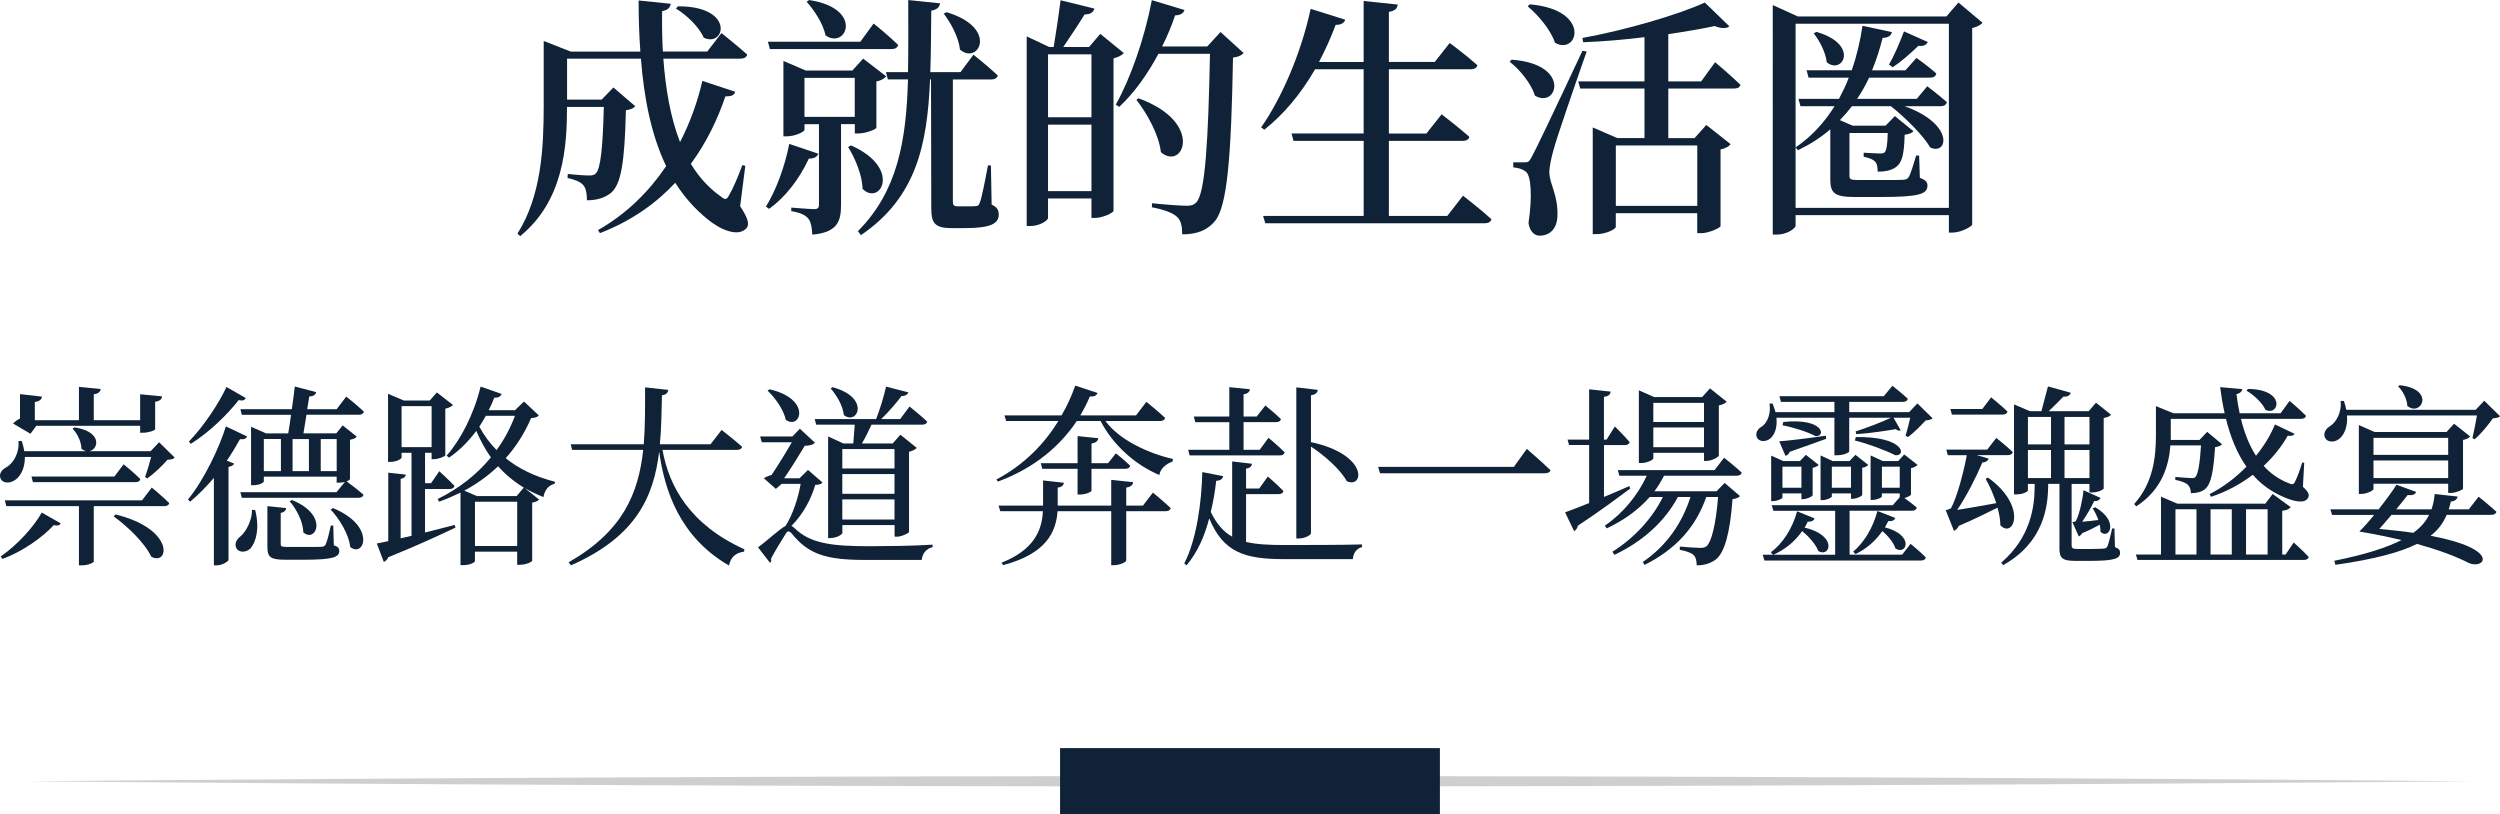
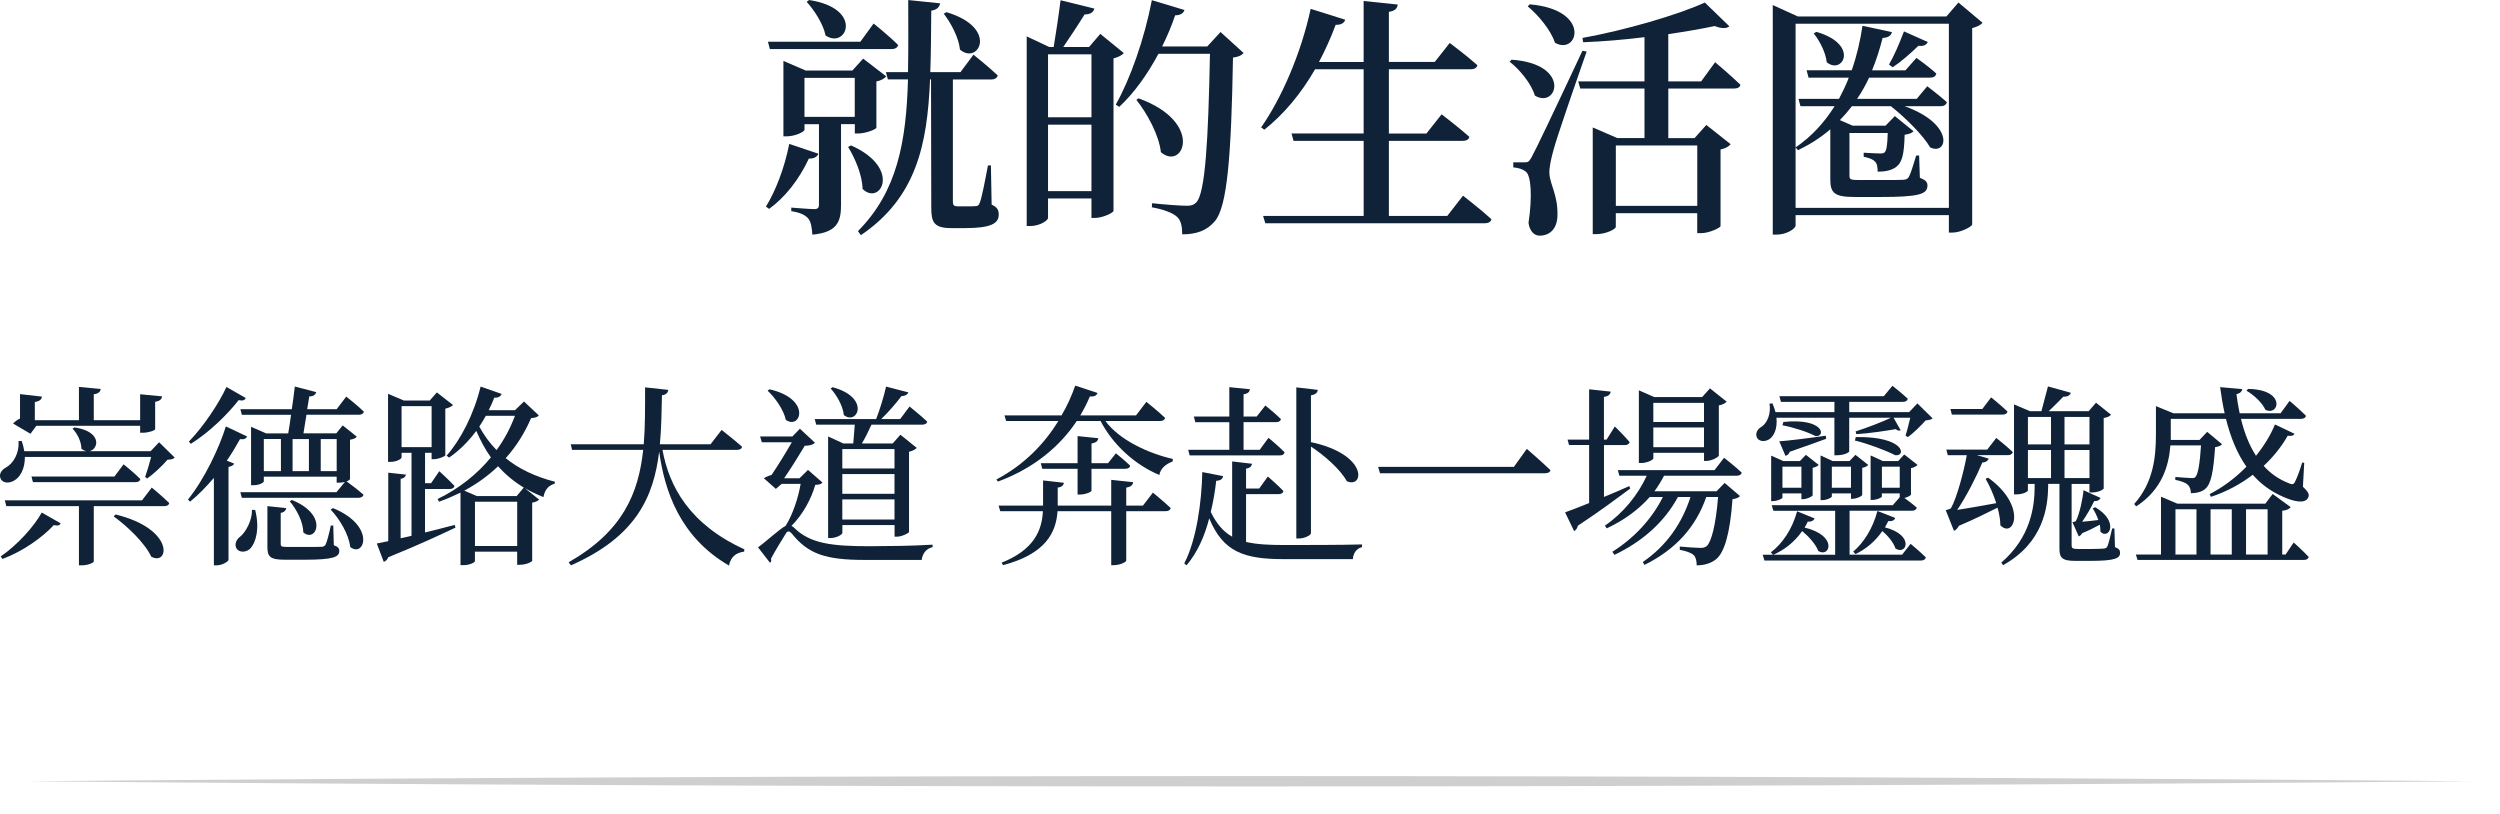
<svg xmlns="http://www.w3.org/2000/svg" id="_圖層_2" data-name="圖層 2" viewBox="0 0 720.85 234.82">
  <defs>
    <style>
      .cls-1 {
        fill: #0f2237;
      }

      .cls-2 {
        fill: #cfcfcf;
      }
    </style>
  </defs>
  <g id="_圖層_1-2" data-name="圖層 1">
    <g>
      <g>
-         <path class="cls-1" d="M213.44,59.49c2.4,3.64,2.69,5.32,1.77,6.34-2.48,2.7-7.78,.22-11.1-2.55-3.75-2.99-6.86-6.56-9.41-10.57-5.52,5.91-12.66,11.01-21.71,14.51l-.57-.87c8.35-4.74,14.78-11.23,19.66-18.45-4.24-8.82-6.37-19.39-7.28-30.99h-21.29v11.81h9.97l3.39-3.5,6.29,5.4c-.42,.58-1.27,.95-2.69,1.17-.35,15.17-1.41,21.29-4.24,23.77-1.77,1.46-4.1,2.19-7,2.19,0-1.75-.21-3.43-1.06-4.38-.78-.95-2.48-1.6-4.53-2.04l.07-1.17c1.77,.22,4.95,.44,6.15,.44,.99,0,1.56-.15,1.98-.66,1.27-1.24,1.98-7.07,2.26-19.1h-10.61c0,11.52-.99,27.05-13.51,37.25l-.78-.73c6.86-10.86,7.57-24.5,7.57-36.82V11.81l7.78,3.06h20.09c-.35-4.74-.5-9.7-.5-14.73l9.26,.95c-.14,.95-.71,1.82-2.48,2.11-.07,3.94,0,7.8,.21,11.66h12.8l4.1-5.32s4.67,3.72,7.43,6.2c-.21,.8-.92,1.17-1.98,1.17h-22.21c.64,8.68,2.05,16.99,4.81,24.06,2.97-5.76,5.09-11.74,6.44-17.64l9.48,3.13c-.28,.88-.92,1.39-2.83,1.31-2.26,6.63-5.45,13.34-9.97,19.47,2.26,3.72,5.09,6.93,8.63,9.4,1.2,1.02,1.7,1.02,2.4-.36,1.06-1.75,2.69-5.54,3.82-8.68l.85,.22-1.49,11.67ZM195.47,1.82c16.62-.07,13.58,12.03,7.43,9.04-1.27-3.06-4.95-6.56-7.99-8.38l.57-.66Z" />
        <path class="cls-1" d="M235.99,44.33c-.35,.8-1.2,1.46-2.76,1.39-2.9,6.2-6.93,11.23-11.46,14.51l-.92-.66c2.76-4.45,5.37-11.15,6.72-18.08l8.42,2.84Zm-14-30.18l-.57-2.12h26.66l3.82-5.25s4.46,3.57,7.07,6.2c-.21,.8-.92,1.17-1.91,1.17h-35.08Zm20.51,21.65v23.33c0,4.74-1.06,7.87-8.27,8.53-.14-1.97-.35-3.57-1.13-4.59-.85-1.02-2.19-1.75-4.95-2.19v-1.02s5.37,.44,6.65,.44c1.06,0,1.34-.44,1.34-1.31v-23.18h-4.17v1.6c0,.58-2.69,1.9-5.16,1.9h-.92V17.57l6.44,2.77h13.44l3.11-3.43,6.65,5.1c-.42,.58-1.49,1.24-2.83,1.46v13.34c-.07,.51-3.18,1.68-5.23,1.68h-.99v-2.7h-3.96Zm-10.54-2.11h14.5v-11.23h-14.5v11.23Zm1.34-33.68c15.91,2.41,10.75,14.36,4.74,10.21-.64-3.28-3.25-7.29-5.45-9.7l.71-.51Zm12.09,41.92c14.78,6.56,8.42,17.57,3.32,12.54-.07-4.01-2.19-8.89-4.17-12.1l.85-.44Zm40.53,17.06c1.7,.8,2.05,1.6,2.05,2.92,0,2.48-2.19,3.86-9.62,3.86h-4.03c-4.95,0-5.8-1.6-5.8-5.83l-.07-37.04h-.28c-.78,18.88-3.96,34.05-19.94,44.91l-.85-1.17c11.39-11.45,13.93-25.88,14.43-43.74h-5.8l-.57-2.11h6.37c.14-6.49,.07-13.34,.07-20.78l9.19,.95c-.21,1.09-.85,1.82-2.55,2.12-.07,6.2-.07,12.18-.28,17.72h8.7l3.75-5.03s4.39,3.5,7,5.98c-.21,.8-.92,1.17-1.91,1.17h-11.03V58.11c0,1.02,.21,1.39,1.56,1.39h2.48c1.13,0,2.05,0,2.55-.07,.5,0,.85-.15,1.13-.88,.57-1.24,1.56-6.42,2.4-10.86h.85l.21,11.3Zm-13.01-55.48c15.21,4.52,9.19,15.38,3.89,10.79-.35-3.5-2.62-7.66-4.67-10.35l.78-.44Z" />
        <path class="cls-1" d="M324.04,15.31c-.49,.58-1.56,1.17-2.97,1.53V60.8c-.07,.58-3.18,2.04-5.37,2.04h-.99v-5.61h-12.52v5.61c0,.73-2.4,2.33-5.09,2.33h-1.06V10.5l6.51,3.06h1.27c.64-3.86,1.49-9.48,1.98-13.49l9.76,2.41c-.35,1.17-1.27,1.68-2.83,1.68-1.7,2.77-4.17,6.49-6.15,9.4h7.43l3.25-3.79,6.79,5.54Zm-21.85,.36v18.15h12.52V15.67h-12.52Zm12.52,39.44v-19.17h-12.52v19.17h12.52Zm43.85-39.81c-.57,.66-1.41,1.09-3.04,1.31-.5,28.29-1.63,42.94-5.23,47.17-2.26,2.7-5.3,3.79-9.41,3.79,0-2.26-.35-4.01-1.48-5.03-1.2-1.17-4.03-2.19-7.28-2.77l.07-1.17c3.32,.36,8.27,.73,9.97,.73,1.41,0,1.98-.22,2.76-.95,2.62-2.62,3.47-17.94,3.96-42.87h-14.85c-3.25,6.05-7.07,11.37-11.32,15.31l-.99-.66c4.17-7.36,8.27-18.96,10.4-30.11l9.41,2.84c-.28,.88-1.13,1.53-2.69,1.53-1.06,3.13-2.33,6.12-3.75,8.97h13.01l3.82-4.16,6.65,6.05Zm-30.27,13.05c19.1,6.93,12.87,21.07,6.44,15.53-.57-5.03-3.96-11.15-7.07-15.09l.64-.44Z" />
        <path class="cls-1" d="M421.85,56.43s5.09,3.94,8.2,6.78c-.21,.8-.92,1.17-1.98,1.17h-63.23l-.64-2.12h29v-21.65h-20.23l-.57-2.12h20.79V19.98h-14c-4.17,7.22-9.12,13.05-14.64,17.42l-.92-.66c5.73-8.17,11.46-21.07,14.29-34.19l9.97,3.14c-.28,.87-1.13,1.53-2.76,1.46-1.41,3.79-3.04,7.36-4.81,10.72h12.87V.29l9.83,1.02c-.14,1.09-.71,1.82-2.55,2.11v14.44h13.23l4.31-5.47s4.81,3.57,7.99,6.42c-.21,.8-.92,1.17-1.98,1.17h-23.55v18.52h10.82l4.39-5.54s4.95,3.79,7.99,6.49c-.14,.8-.92,1.17-1.91,1.17h-21.29v21.65h16.83l4.53-5.83Z" />
        <path class="cls-1" d="M435.85,17.21c17.4,1.24,13.15,14.29,6.72,10.35-1.06-3.5-4.38-7.51-7.28-9.77l.57-.58Zm21.64-2.33c-3.04,8.68-8.63,24.79-9.55,28.36-.64,2.33-1.2,4.67-1.2,6.56,.14,3.57,2.55,6.42,2.33,12.54-.14,3.5-2.05,5.61-5.16,5.61-1.48,0-2.83-1.24-3.18-3.65,1.13-7.58,.78-13.78-.85-14.87-.99-.73-2.05-1.02-3.54-1.17v-1.46h3.18c.99,0,1.27,0,2.05-1.39q1.56-2.7,14.71-30.77l1.2,.22Zm-16.41-13.63c17.96,1.53,13.93,14.87,7.28,11.08-1.2-3.72-4.88-8.02-7.85-10.5l.57-.58Zm53.47,16.7s4.6,3.86,7.28,6.49c-.14,.8-.92,1.09-1.91,1.09h-18.88v14.29h7.57l3.39-3.79,7,5.54c-.42,.58-1.41,1.24-2.9,1.53v22.09c-.07,.51-3.32,2.04-5.59,2.04h-1.13v-5.76h-23.48v3.94c0,.66-2.83,2.11-5.66,2.11h-.99v-30.77l7.07,3.06h7.85v-14.29h-18.53l-.57-2.04h19.1V10.72c-5.87,.73-11.95,1.24-17.68,1.46l-.21-1.24c12.16-2.19,27.51-6.63,35.29-10.21l7.07,6.85c-.71,.66-2.19,.73-4.24-.07-3.75,.8-8.35,1.6-13.37,2.33v13.63h9.48l4.03-5.54Zm-28.64,23.99v17.42h23.48v-17.42h-23.48Z" />
        <path class="cls-1" d="M571.63,6.56c-.5,.66-1.56,1.17-2.97,1.53v56.65c-.07,.58-3.25,2.33-5.73,2.33h-.99v-5.03h-44.2v2.99c0,.88-2.55,2.62-5.45,2.62h-1.13V1.46l7.21,3.28h42.86l3.47-4.01,6.93,5.83Zm-9.69,53.37V6.85h-44.2V59.93h44.2Zm-34.16-22.67c-2.69,2.33-5.73,4.3-9.34,6.05l-.71-.8c4.74-3.21,8.42-7.36,11.25-11.88h-9.83l-.57-2.12h11.67c1.06-2.04,2.05-4.01,2.83-6.12h-11.6l-.57-2.12h13.01c1.49-4.23,2.48-8.6,3.11-12.83l8.49,1.82c-.28,1.09-1.13,1.6-2.69,1.68-.78,3.06-1.77,6.27-3.04,9.33h9.62l3.18-3.57s3.54,2.48,5.73,4.52c-.21,.8-.78,1.17-1.77,1.17h-17.61c-.99,2.11-2.12,4.16-3.47,6.12h17.19l3.04-3.64s3.39,2.55,5.66,4.59c-.21,.8-.85,1.17-1.84,1.17h-10.33c14.5,5.18,12.45,14.29,7.36,11.88-2.12-3.64-7.36-8.75-11.32-11.88h-11.25c-1.06,1.38-2.26,2.77-3.47,4.01l3.68,1.6h9.48l2.69-2.77,5.37,4.37c-.5,.58-1.27,.8-2.55,1.02-.14,5.69-.71,8.09-2.62,9.4-1.27,.88-3.04,1.24-5.16,1.24,0-1.24-.14-2.41-.85-2.99-.64-.66-1.77-1.02-3.18-1.31v-1.17c1.41,.07,3.61,.22,4.67,.22,.78,0,1.13-.07,1.41-.36,.5-.51,.78-2.19,.85-5.54h-11.03v12.32c0,1.02,.28,1.24,2.69,1.24h6.72c2.83,0,5.23,0,6.15-.07,.78-.07,1.13-.22,1.49-.73,.57-.88,1.34-3.43,2.19-6.27h.85l.21,6.42c1.7,.66,2.19,1.24,2.19,2.26,0,2.48-2.48,3.28-13.58,3.28h-7.36c-5.94,0-7.07-1.17-7.07-5.1v-14.44Zm-4.03-28.07c12.59,3.65,7.5,12.54,2.97,8.75-.28-2.77-2.05-6.2-3.75-8.31l.78-.44Zm20.93,9.41c1.34-2.26,2.97-5.98,4.31-9.55l6.86,3.06c-.35,.8-1.2,1.31-2.69,1.09-2.33,2.26-5.09,4.67-7.43,6.2l-1.06-.8Z" />
      </g>
      <g>
        <path class="cls-1" d="M50.36,131.94c-.38,.45-.97,.56-2.06,.61-1.41,1.67-3.9,4.02-5.85,5.41l-.6-.45c.54-1.51,1.25-3.85,1.73-5.75H7.17c.05,3.51-1.46,5.91-3.09,6.81-1.46,.89-3.41,.78-3.95-.67-.49-1.28,.38-2.46,1.62-3.12,2.06-1.12,3.9-4.18,3.57-7.59l.92-.06c.38,1,.6,2.01,.76,2.96H43.44l2.44-2.57,4.49,4.41ZM.19,160.45c4.82-3.29,9.63-8.65,11.85-12.66l5.47,3.12c-.32,.56-.81,.78-2,.5-3.19,3.46-8.82,7.53-14.78,9.76l-.54-.72Zm43.57-19.86s3.14,2.57,5.03,4.46c-.11,.61-.65,.89-1.41,.89H27.04v15.95c0,.28-1.41,1.12-3.52,1.12h-.76v-17.07H1.82l-.43-1.67H40.95l2.81-3.68Zm-34.96-15.51l-5.03-2.96c.49-.5,1.25-1.12,2-1.45v-7.03l6.33,.72c-.11,.84-.7,1.34-2.06,1.56v5.24h12.72v-9.6l6.28,.61c-.11,.78-.65,1.34-2,1.51v7.48h13.37v-7.48l6.33,.61c-.11,.78-.6,1.34-2,1.56v7.87c0,.39-1.89,1.06-3.57,1.06h-.76v-2.01H10.48l-1.68,2.29Zm26.84,8.81s3.03,2.4,4.82,4.24c-.11,.61-.65,.89-1.35,.89H9.5l-.43-1.62h23.92l2.65-3.52Zm-14.23-10.65c10.23,1.45,5.9,9.32,2.06,6.14,0-2.06-1.24-4.46-2.54-5.75l.49-.39Zm11.91,25.1c17.32,4.24,15.37,15.01,10.28,12.16-1.84-3.96-6.93-8.81-10.82-11.6l.54-.56Z" />
        <path class="cls-1" d="M71.25,125.86c-.32,.61-.76,.89-2.06,.78-1.03,1.84-2.27,3.96-3.79,6.19l2.11,.84c-.16,.45-.7,.78-1.62,.95v26.83c-.05,.39-1.73,1.56-3.41,1.56h-.81v-25.22c-2.11,2.45-4.38,4.85-6.87,6.86l-.6-.61c4.82-5.97,9.04-15.01,10.93-21.09l6.12,2.9Zm-.38-11.1c-.32,.61-.76,.89-2.06,.61-3.03,3.91-8.28,9.15-13.8,12.61l-.54-.67c4.33-4.46,8.77-11.21,10.82-15.73l5.57,3.18Zm2.71,32.3c1.35,5.36,.22,9.2-1.3,10.99-1.08,1.23-3.3,1.45-4.11,.05-.65-1.28,0-2.57,1.19-3.46,1.52-1.28,3.36-4.58,3.3-7.64l.92,.06Zm27.33-8.93c0,.17-.38,.45-.97,.67,.76,.56,3.25,2.4,4.87,3.85-.16,.61-.7,.89-1.52,.89h-33.56l-.43-1.62h27.71l2.44-2.96c-.43,.11-1.03,.22-1.73,.22h-.65v-1.73h-21v1.34c0,.33-1.19,1.12-3.08,1.12h-.6v-16.85l4.33,1.9h6.39c.27-1.51,.54-3.35,.81-5.36h-14.18l-.43-1.62h14.83c.32-2.18,.65-4.52,.87-6.53l6.17,1.62c-.22,.78-.87,1.23-2,1.23l-.6,3.68h8.5l2.76-3.63s3.19,2.51,5.09,4.35c-.16,.61-.7,.89-1.46,.89h-15.1c-.32,1.9-.6,3.74-.87,5.36h9.47l1.84-2.29,4.06,3.24c-.32,.45-.87,.72-1.95,.89v11.32Zm-24.84-2.29h4.93v-9.26h-4.93v9.26Zm20.19,21.37c1.24,.45,1.57,.89,1.57,1.67,0,1.73-1.79,2.51-9.96,2.51h-5.68c-4.33,0-5.09-.84-5.09-3.74v-11.71l5.41,.56c-.05,.67-.6,1.23-1.57,1.39v8.93c0,.73,.22,.89,2,.89h5.14c2.16,0,4,0,4.71-.05,.54-.06,.76-.17,1.08-.61,.38-.73,.97-2.96,1.52-5.52h.7l.16,5.69Zm-12.12-13.05c10.88,4.35,6.93,12.61,3.3,9.32,0-3.01-2-6.75-3.9-8.93l.6-.39Zm.22-17.57v9.26h4.71v-9.26h-4.71Zm12.72,9.26v-9.26h-4.6v9.26h4.6Zm-1.08,10.65c12.56,5.13,9.04,14.5,4.98,11.21-.38-3.62-3.08-8.09-5.63-10.77l.65-.45Z" />
        <path class="cls-1" d="M122.56,153.53c2.71-.67,5.63-1.39,8.55-2.18l.22,.78c-4.6,2.18-10.82,5.08-19.38,8.54-.22,.67-.76,1.17-1.3,1.34l-2-5.3c.81-.17,1.95-.39,3.3-.67v-19.75l5.09,.56c-.11,.61-.54,1.06-1.52,1.23v17.13l3.14-.72v-23.93h-2.87v1.34c0,.33-1.24,1.28-3.3,1.28h-.6v-19.64l4.55,1.95h7.47l2.06-2.34,4.65,3.63c-.38,.39-1.19,.84-2.22,1.06v13.45c-.11,.33-2.06,1.12-3.3,1.12h-.65v-1.84h-1.89v8.76h1.73l2.38-3.46s2.76,2.51,4.38,4.24c-.16,.61-.65,.89-1.41,.89h-7.09v12.55Zm-6.77-24.6h8.66v-11.83h-8.66v11.83Zm39.56-9.15c-.38,.5-.97,.67-2.22,.78-1.79,4.18-4.22,8.09-7.31,11.55,3.68,3.01,8.39,5.3,14.23,6.81l-.16,.56c-1.68,.5-2.81,1.67-3.19,3.85-1.95-.78-3.73-1.62-5.36-2.57l4.11,3.29c-.38,.39-.87,.67-2,.89v16.74c0,.22-1.52,1.17-3.57,1.17h-.76v-3.79h-12.18v2.73c0,.34-1.35,1.17-3.46,1.17h-.7v-20.92c-1.95,.95-4,1.84-6.17,2.62l-.43-.78c6.17-2.96,11.37-7.14,15.37-11.99-1.68-2.34-3.03-4.91-4.22-7.64-2.33,3.12-4.98,5.75-7.85,7.7l-.7-.56c4-4.52,7.85-11.88,9.8-19.92l6.06,2.12c-.27,.67-.92,1.17-2.11,1.06-.49,1.28-1.03,2.46-1.62,3.63h7.58l2.6-2.51,4.28,4.02Zm-4.33,20.81c-2.92-1.79-5.36-3.85-7.41-6.14-2.81,2.68-6.01,5.02-9.74,7.03l3.63,1.56h11.47l2.06-2.45Zm-1.89,16.85v-12.77h-12.18v12.77h12.18Zm-9.04-37.54c-.6,1.06-1.24,2.12-1.89,3.12,1.35,2.45,2.98,4.74,4.98,6.75,2.27-3.07,4.01-6.42,5.3-9.87h-8.39Z" />
        <path class="cls-1" d="M191.02,129.71c1.89,10.49,7.79,21.48,23.6,28.67l-.05,.67c-2.33,.33-3.84,1.45-4.38,4.02-14.29-8.31-18.56-21.7-20.13-32.86-1.57,13.05-6.66,24.55-25.44,32.8l-.65-.89c15.64-8.93,20.13-19.86,21.49-32.41h-20.51l-.38-1.62h21.05c.43-5.19,.38-10.71,.38-16.4l6.71,.73c-.16,.84-.6,1.39-1.84,1.56-.11,4.85-.16,9.54-.6,14.12h14.61l3.19-4.13s3.73,2.9,5.9,4.85c-.11,.61-.7,.89-1.41,.89h-21.54Z" />
        <path class="cls-1" d="M237.13,139.14c-.38,.5-.92,.61-2.06,.67-1.14,4.02-3.52,8.48-6.87,11.83,.27,.11,.49,.28,.81,.56,4.55,4.52,10.77,5.3,21.76,5.3,6.33-.06,11.64-.06,18.13-.45v.72c-1.84,.39-2.92,1.84-3.14,3.68h-16.4c-11.26,0-16.29-1.67-21.05-7.59-.76-.89-1.3-.78-1.73,0-1.03,1.67-3.03,4.85-4.28,7.25,.16,.5,.11,.84-.27,1.17l-3.46-4.46c2.49-1.79,6.28-5.36,7.96-6.19,2.06-3.29,3.63-8.03,4.33-12.11h-5.47l-1.68,1.45-3.46-3.07c.49-.34,1.41-.73,2.22-.95,1.79-2.62,4.22-6.58,5.85-9.43h-8.66l-.49-1.67h9.31l2.16-2.23,4.33,4.02c-.49,.61-1.62,.89-2.92,.89-1.52,2.57-4,6.53-5.95,9.37h4.44l2.44-2.4,4.17,3.63Zm-15.26-26.89c12.29,2.79,8.98,11.83,4.71,8.81-.6-2.9-3.08-6.36-5.25-8.42l.54-.39Zm13.48,10.21l-.43-1.62h17.7c1.08-2.73,2.27-6.64,2.87-9.37l6.44,1.67c-.22,.56-.87,1.06-2,1.06-1.46,1.95-3.68,4.57-5.85,6.64h5.47l2.71-3.63s3.14,2.51,5.09,4.35c-.11,.61-.7,.89-1.46,.89h-14.61c-.81,1.79-1.79,3.79-2.76,5.41h8.88l2.22-2.51,4.71,3.79c-.38,.45-1.19,.89-2.22,1.12v23.15c-.11,.33-2.11,1.34-3.52,1.34h-.65v-3.35h-15.05v2.23c0,.5-1.68,1.51-3.46,1.51h-.65v-29.29l4.38,2.01h2.87c.16-1.73,.32-3.74,.43-5.41h-11.1Zm4.71-10.82c11.1,3.01,7.14,11.16,3.25,8.03-.27-2.68-2.11-5.8-3.79-7.64l.54-.39Zm2.81,17.85v5.58h15.05v-5.58h-15.05Zm0,12.89h15.05v-5.69h-15.05v5.69Zm15.05,7.42v-5.8h-15.05v5.8h15.05Z" />
        <path class="cls-1" d="M318.74,121.4c4.06,5.52,12.5,9.37,19.43,10.93l-.05,.73c-2.06,.78-3.52,2.06-3.84,3.9-7.04-2.96-13.37-8.7-16.94-15.56h-6.87c-4.65,6.97-11.91,13.45-22.73,17.46l-.43-.61c8.12-4.29,13.91-10.43,17.86-16.85h-15.05l-.49-1.62h16.45c1.68-2.85,2.98-5.8,3.95-8.59l6.44,2.12c-.32,.78-1.03,1.12-2.22,1-.76,1.84-1.68,3.62-2.76,5.47h16.07l2.98-3.91s3.36,2.68,5.41,4.63c-.16,.61-.7,.89-1.46,.89h-15.75Zm13.69,20.64s3.14,2.57,5.14,4.46c-.16,.61-.65,.89-1.46,.89h-11.37v14.23c0,.45-1.89,1.34-3.52,1.34h-.81v-15.56h-15.48c-.43,6.14-3.36,12.27-15.7,15.56l-.43-.72c9.25-3.68,11.64-9.21,11.91-14.84h-12.29l-.49-1.62h12.83v-7.25l6.01,.67c-.11,.67-.49,1.23-1.79,1.39v5.19h15.43v-7.42l6.33,.67c-.11,.78-.6,1.34-2,1.56v5.19h4.82l2.87-3.74Zm-15.75-15.68c-.11,.78-.6,1.28-1.95,1.51v5.69h4.76l2.27-2.85s2.54,2.01,4.11,3.57c-.11,.61-.65,.89-1.41,.89h-9.74v6.3c0,.39-1.79,1.12-3.25,1.12h-.76v-7.42h-10.18l-.43-1.62h10.61v-7.81l5.95,.61Z" />
        <path class="cls-1" d="M359.28,156.26c3.03,.72,6.66,.89,11.04,.89,5.14,0,17.1,0,22.41-.17v.78c-1.68,.39-2.54,1.84-2.65,3.46h-19.92c-11.37,0-17.48-2.01-21.49-11.77-1.3,5.08-3.41,9.88-6.55,13.56l-.65-.56c3.57-6.86,5.03-17.85,5.2-26.33l6.01,1.17c-.16,.84-.76,1.28-2,1.34-.32,2.85-.81,5.91-1.57,8.98,1.68,3.46,3.63,5.69,6.17,7.14v-21.7l5.74,.67c-.16,.73-.54,1.23-1.73,1.39v5.75h3.79l2.49-3.46s2.81,2.4,4.49,4.18c-.11,.61-.65,.89-1.35,.89h-9.42v13.78Zm-4.82-26.55v-7.98h-9.8l-.43-1.62h10.23v-8.48l5.95,.61c-.11,.72-.6,1.28-1.84,1.45v6.41h3.79l2.49-3.18s2.76,2.23,4.49,3.91c-.11,.61-.65,.89-1.41,.89h-9.36v7.98h4.65l2.54-3.46s2.92,2.4,4.65,4.18c-.16,.61-.6,.89-1.35,.89h-26.03l-.43-1.62h11.85Zm23.54,24.04c0,.56-1.84,1.51-3.41,1.51h-.81v-43.57l6.22,.73c-.16,.78-.6,1.34-2,1.56v13.5c16.67,3.57,15.32,13.5,10.34,11.27-1.84-3.4-6.44-7.42-10.34-9.99v24.99Z" />
        <path class="cls-1" d="M436.51,134.62l3.73-5.19s4.22,3.63,6.82,6.14c-.16,.67-.81,.89-1.68,.89h-47.47l-.54-1.84h39.13Z" />
        <path class="cls-1" d="M470.06,140.87c-3.41,2.51-8.39,6.3-15.1,10.71-.11,.67-.54,1.28-1.08,1.56l-2.6-5.41c1.41-.5,3.9-1.45,6.93-2.68v-16.74h-5.79l-.43-1.56h6.22v-14.5l6.22,.67c-.11,.78-.6,1.34-1.95,1.51v12.33h.76l2.38-3.79s2.76,2.68,4.28,4.52c-.16,.56-.7,.84-1.35,.84h-6.06v14.95c2.33-.95,4.82-2.01,7.31-3.12l.27,.73Zm9.74-3.68c-.81,1.56-1.73,3.07-2.76,4.46h17.91l2.33-2.4,4.44,3.79c-.43,.45-1.03,.73-2.17,.89-.7,9.87-2.33,15.4-4.76,17.35-1.52,1.17-3.41,1.73-5.57,1.73,0-1.23-.22-2.34-.87-2.96-.7-.67-2.33-1.23-4-1.51v-.95c1.79,.17,4.82,.39,5.85,.39,.92,0,1.35-.11,1.89-.5,1.35-1.17,2.65-6.08,3.3-14.17h-3.41c-2.98,8.59-8.71,15.06-17.81,19.58l-.49-.84c6.87-4.69,11.31-11.16,13.75-18.74h-3.63c-3.79,7.09-10.12,12.78-18.29,16.68l-.6-.89c6.39-4.02,11.47-9.59,14.56-15.79h-3.79c-3.25,3.68-7.42,6.7-12.39,9.04l-.54-.78c5.36-3.68,9.53-8.87,12.07-14.39h-7.9l-.43-1.62h27.87l2.76-3.57s3.14,2.45,5.09,4.29c-.16,.61-.7,.89-1.41,.89h-21Zm-3.08-5.02c0,.45-1.84,1.34-3.52,1.34h-.65v-20.97l4.44,1.95h13.8l2.27-2.51,4.82,3.85c-.38,.39-1.19,.89-2.27,1.06v14.45c-.05,.45-2.06,1.56-3.57,1.56h-.7v-2.34h-14.61v1.62Zm0-16.01v5.52h14.61v-5.52h-14.61Zm14.61,12.78v-5.69h-14.61v5.69h14.61Z" />
        <path class="cls-1" d="M512.22,120.45c.32,3.12-.7,5.3-2.06,6.19-1.3,.84-3.08,.72-3.63-.61-.43-1.28,.32-2.4,1.52-3.07,1.57-1.06,2.65-3.85,2.16-6.58l.87-.06c.38,.89,.65,1.73,.87,2.51h16.99v-2.96h-15.43l-.43-1.62h30.09l2.49-3.01s2.71,2.12,4.44,3.74c-.16,.61-.65,.89-1.41,.89h-15.48v2.96h17.27l2.38-2.51,4.38,4.29c-.38,.39-.97,.5-2,.61-1.3,1.45-3.41,3.57-5.09,4.8l-.7-.39c.43-1.39,.97-3.46,1.35-5.19h-4.82l2.06,3.62c-.38,.22-.92,.11-1.41-.33-2.22,.39-7.47,1.23-11.37,1.45l-.22-.78c3.14-1,7.79-2.79,10.23-3.96h-12.07v9.71c0,.28-1.41,1.12-3.57,1.12h-.7v-10.82h-16.72Zm38.7,36.37s2.71,2.23,4.38,3.91c-.16,.61-.65,.89-1.41,.89h-45.14l-.49-1.67h20.89v-12.66h-17.81l-.49-1.62h34.91l2-2.29v-1.12h-5.14v.89c0,.33-1.46,1-2.76,1h-.49v-12.83l3.52,1.62h4.44l1.73-1.9,3.84,3.01c-.27,.33-1.03,.78-1.89,.95v7.59c-.05,.28-.97,.78-1.89,1,.92,.67,2.44,1.79,3.57,2.79-.16,.61-.7,.89-1.41,.89h-17.97v12.66h15.15l2.44-3.12Zm-27.71-7.31c-.22,.56-.92,1-1.95,.89-.27,.61-.6,1.17-.92,1.73,9.69,2.29,7.31,8.81,3.95,6.75-.76-2.01-2.76-4.18-4.65-5.75-2.27,3.24-5.2,5.47-8.39,6.86l-.65-.73c3.3-2.46,6.12-6.58,7.58-11.83l5.03,2.06Zm-3.79-5.58v-1.67h-5.47v1.23c0,.28-1.46,1-2.76,1h-.49v-13.11l3.46,1.56h4.82l1.73-1.79,3.68,2.9c-.22,.33-.92,.67-1.73,.84v7.92c-.05,.33-1.68,1.12-2.76,1.12h-.49Zm7.14-17.41c-2.38,.84-5.9,2.18-10.5,3.74-.27,.67-.7,1.06-1.24,1.17l-1.79-4.18c2.49-.17,8.01-.84,13.42-1.62l.11,.89Zm-12.34-4.85c11.74-1.23,12.34,4.35,9.26,4.07-2.17-1.17-6.33-2.51-9.53-3.12l.27-.95Zm5.2,18.97v-6.08h-5.47v6.08h5.47Zm14.29,3.18v-1.56h-5.52v.89c0,.33-1.46,1.06-2.76,1.06h-.49v-12.89l3.46,1.62h4.87l1.73-1.79,3.68,2.9c-.22,.33-.92,.72-1.73,.84v7.81c-.05,.39-1.68,1.12-2.76,1.12h-.49Zm0-3.18v-6.08h-5.52v6.08h5.52Zm12.77,8.7c-.22,.61-.81,1.06-2,.89-.32,.61-.65,1.23-.97,1.84,8.66,2.23,6.22,8.2,3.03,6.08-.54-1.67-2.11-3.63-3.79-5.02-2.11,3.07-4.82,5.24-7.74,6.64l-.65-.72c2.98-2.51,5.63-6.64,6.98-11.71l5.14,2.01Zm-11.37-23.32c14.18-.22,14.61,5.63,11.37,5.24-2.6-1.34-7.9-3.35-11.64-4.24l.27-1Zm12.66,14.62v-6.08h-5.14v6.08h5.14Z" />
        <path class="cls-1" d="M573.26,137.74c11.42,8.2,7.41,17.74,3.52,13.72,0-1.56-.32-3.29-.81-5.08-2.76,1.39-6.82,3.4-11.15,5.24-.38,.72-.87,1.23-1.41,1.45l-2.38-5.97s1.19-.28,1.52-.56c1.73-3.12,3.73-10.71,4.55-15.29h-5.47l-.43-1.62h11.8l2.6-3.35s2.98,2.34,4.76,4.07c-.16,.61-.7,.89-1.46,.89h-8.88l3.41,1c-.22,.56-.76,1.06-1.84,1.12-1.73,4.13-4.6,9.76-7.25,13.67,2.87-.45,6.98-1.17,11.26-1.95-.81-2.57-1.95-5.08-3.08-7.03l.76-.33Zm-10.45-18.19l-.43-1.62h9.2l2.54-3.35s2.92,2.34,4.71,4.07c-.11,.61-.65,.89-1.41,.89h-14.61Zm47.03,38.21c1.19,.45,1.46,.89,1.46,1.67,0,1.56-1.52,2.29-8.5,2.29h-4.49c-3.79,0-4.49-.95-4.49-3.57v-18.63h-3.25v.78c-.11,5.69-1.19,16.07-12.99,22.65l-.54-.72c8.5-7.31,9.63-16.18,9.63-21.98v-.72h-1.95v1.9c0,.28-1.3,1.12-3.3,1.12h-.7v-25.94l4.6,1.95h3.3c.54-2.01,1.35-5.02,1.89-7.14l6.6,1.84c-.32,.84-1.08,1.17-2.17,1.12-1.19,1.23-2.81,2.85-4.22,4.18h11.53l2.11-2.45,4.33,3.46c-.38,.45-.97,.78-2.11,.95v20.31c0,.28-1.46,1.17-3.46,1.17h-.65v-2.46h-5.14v17.63c0,.84,.22,1.12,1.73,1.12h3.9c1.62,0,3.03-.06,3.63-.11,.49-.06,.76-.17,.97-.5,.38-.61,.92-2.96,1.46-5.3h.65l.16,5.41Zm-25.11-37.54v7.92h6.66v-7.92h-6.66Zm0,17.63h6.66v-8.09h-6.66v8.09Zm10.55-17.63v7.92h7.2v-7.92h-7.2Zm7.2,17.63v-8.09h-7.2v8.09h7.2Zm1.68,8.42c7.04,4.13,3.9,9.54,1.46,7.03,.05-.61-.05-1.28-.16-2.01-1.41,.78-3.3,1.73-5.09,2.45-.27,.5-.65,.78-.97,.95l-1.84-4.13s.7-.11,.97-.28c1.03-1.79,2.06-6.64,2.22-8.93l4.93,2.23c-.22,.45-.76,1-1.84,.89-.87,1.84-2.22,4.18-3.46,5.97,1.35-.11,2.98-.28,4.65-.5-.43-1.28-1.03-2.45-1.62-3.35l.76-.34Z" />
        <path class="cls-1" d="M625.81,128.43c-.43,5.69-2.33,12.72-9.85,17.57l-.6-.67c5.52-6.14,6.28-13.5,6.28-20.03v-8.2l5.03,2.06h14.78c-.54-2.46-.97-4.96-1.3-7.53l6.39,.56c-.11,.61-.54,1.23-1.68,1.45,.22,1.84,.54,3.68,.92,5.52h11.8l2.6-3.57s2.98,2.51,4.71,4.29c-.11,.61-.65,.89-1.41,.89h-17.32c.92,3.85,2.33,7.53,4.33,10.66,2.33-2.9,4.22-5.97,5.47-9.04l5.63,2.68c-.27,.56-.87,.73-1.95,.56-1.68,3.01-4.06,6.03-6.93,8.7,1.89,2.12,4.28,3.85,7.14,4.96,1.03,.5,1.52,.45,1.89-.39,.6-1.12,1.46-3.46,2.06-5.52l.6,.06-.38,6.92c1.73,1.62,1.89,2.29,1.52,3.12-.92,1.95-4.33,1.06-7.2-.22-3.57-1.56-6.44-3.68-8.77-6.36-3.52,2.68-7.63,4.91-12.07,6.36l-.38-.78c3.9-2.01,7.52-4.74,10.61-7.92-2.76-3.91-4.6-8.59-5.9-13.78h-15.91v6.08h8.28l2.22-2.34,4.28,3.57c-.32,.39-.97,.72-2,.84-.49,6.92-1.08,10.6-2.92,12.11-1.03,.84-2.54,1.17-4.06,1.17,0-.89-.27-1.9-.92-2.45-.6-.61-2.11-1.12-3.57-1.39v-.84c1.46,.11,4.06,.33,4.87,.33,.49,0,.76-.11,.97-.39,.7-.78,1.24-3.74,1.57-9.04h-8.82Zm35.56,28s2.81,2.51,4.33,4.18c-.16,.56-.65,.84-1.35,.84h-48.01l-.49-1.56h7.25v-16.68l4.71,2.01h25.38l2.11-2.79,5.2,3.79c-.43,.56-1.08,.89-2.44,1.06v12.61h.97l2.33-3.46Zm-34.1,3.46h6.06v-13.05h-6.06v13.05Zm10.12-13.05v13.05h6.12v-13.05h-6.12Zm10.23,0v13.05h6.22v-13.05h-6.22Zm.6-34.7c11.04,.17,8.98,7.98,4.98,6.02-.81-1.95-3.41-4.35-5.47-5.52l.49-.5Z" />
-         <path class="cls-1" d="M676.74,119.78c.27,3.4-.92,5.8-2.38,6.86-1.35,1-3.36,.95-4-.5-.54-1.34,.32-2.57,1.52-3.29,1.84-1.17,3.36-4.13,3.03-7.25h.92c.32,.89,.54,1.73,.7,2.57h37.29l2.49-2.62,4.55,4.46c-.43,.45-.97,.5-2.06,.61-1.24,1.79-3.41,4.46-5.25,6.03l-.65-.33c.43-1.79,.92-4.41,1.3-6.53h-37.45Zm37.94,23.43s3.14,2.51,5.14,4.35c-.16,.61-.7,.89-1.46,.89h-12.88c-.92,2.12-2.22,4.18-4.65,6.03,20.46,3.85,15.59,9.82,11.04,7.87-3.63-1.9-8.77-3.79-14.94-5.52-4.82,2.4-12.18,4.41-23.54,6.03l-.32-1.17c8.93-1.79,15.1-3.79,19.38-5.97-3.79-.89-7.79-1.73-12.12-2.45l.05-.05h-.05c1.19-1.17,2.71-2.85,4.22-4.74h-12.12l-.49-1.62h13.91c2.11-2.68,4.17-5.47,5.14-7.09l5.68,2.06c-.22,.61-.81,1.12-2.44,.89-.92,1.17-2,2.57-3.3,4.13h10.17c.49-1.39,.76-2.85,.92-4.41l6.6,.73c-.11,.73-.7,1.34-1.95,1.45-.16,.73-.38,1.51-.6,2.23h5.79l2.81-3.63Zm-8.77-1.06v-2.68h-21.54v1.56c0,.39-1.89,1.39-3.57,1.39h-.65v-19.86l4.55,2.01h20.73l2.17-2.4,4.65,3.68c-.32,.39-1.08,.84-2.06,1v14.06c-.05,.33-2.16,1.23-3.57,1.23h-.7Zm-21.54-15.9v4.91h21.54v-4.91h-21.54Zm21.54,11.6v-5.08h-21.54v5.08h21.54Zm-16.34,10.6c-1.19,1.45-2.44,2.79-3.52,4.07,3.63,.33,6.87,.67,9.8,1.12,2.22-1.62,3.63-3.29,4.55-5.19h-10.82Zm2.33-37.38c10.5,1.12,6.22,9.26,2.22,5.97-.05-1.95-1.3-4.35-2.65-5.63l.43-.33Z" />
      </g>
      <path class="cls-2" d="M7.55,225.27c230-2.01,475.54-1.98,705.74,0-230.26,1.98-475.68,2.01-705.74,0h0Z" />
-       <rect class="cls-1" x="305.66" y="215.71" width="109.52" height="19.12" />
    </g>
  </g>
</svg>